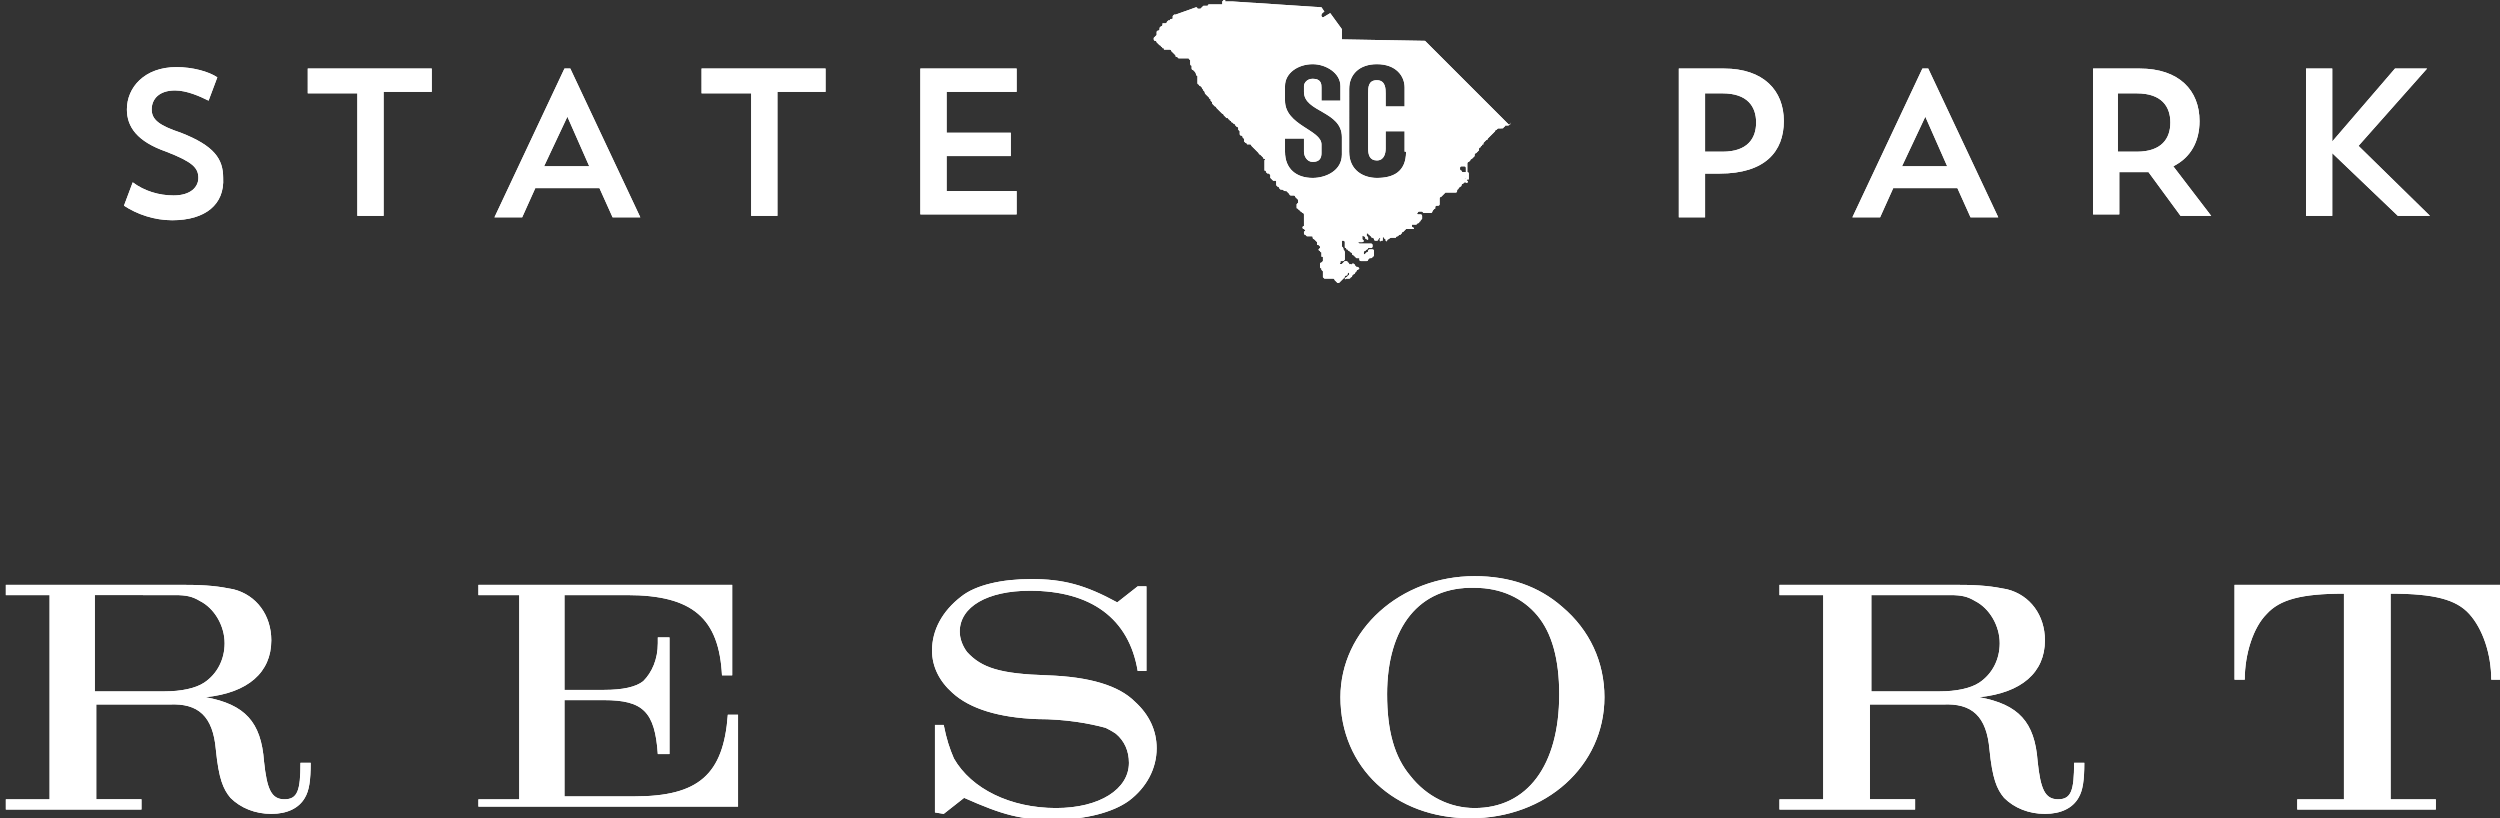
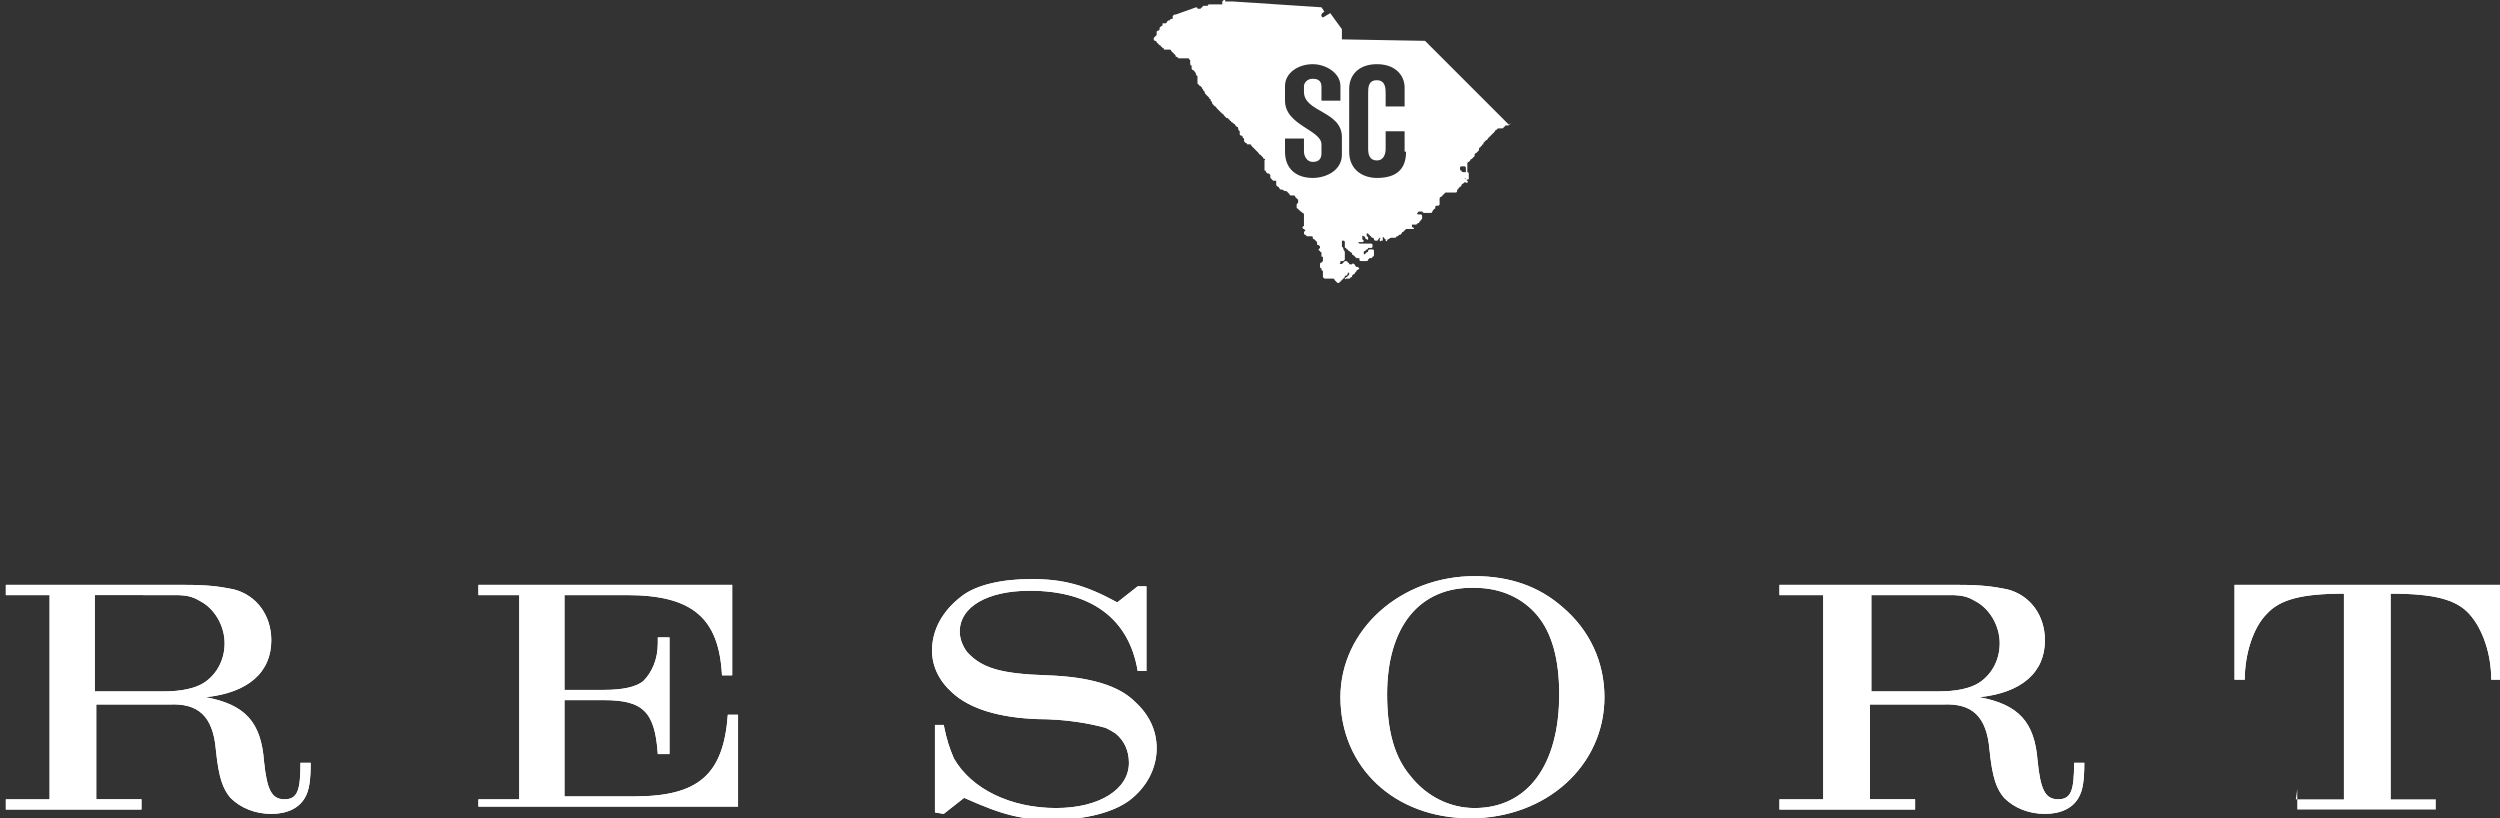
<svg xmlns="http://www.w3.org/2000/svg" width="171.4" height="56.1" viewBox="0 0 171.4 56.1">
  <rect x="0" y="0" width="171.4" height="56.1" fill="#333333" stroke="none" />
-   <path fill="#FFF" d="M.4 54.8h3v-14h-3v-.7h12.3c1.5 0 2.3.1 3.3.3 1.6.4 2.6 1.8 2.6 3.5 0 2.2-1.6 3.6-4.5 3.9 2.7.5 3.8 1.7 4 4.4.2 1.9.5 2.6 1.4 2.6.9 0 1.1-.6 1.1-2.5h.7c0 1.2-.1 1.9-.4 2.4-.4.7-1.2 1.1-2.3 1.1-1.1 0-2.1-.4-2.8-1.1-.5-.6-.8-1.3-1-3.3-.2-2.3-1.2-3.2-3.2-3.1h-5v6.5h3.1v.7H.4v-.7zm6.1-7.4h4.8c1.1 0 2.1-.2 2.7-.6.9-.6 1.4-1.6 1.4-2.7 0-1.2-.7-2.4-1.7-2.9-.5-.3-.9-.4-1.7-.4H6.5v6.6zM32.8 54.8h2.8v-14h-2.8v-.7h17.4v6.2h-.7c-.2-3.9-2-5.5-6.5-5.5h-4.3v6.5h2.7c1.3 0 2.2-.2 2.7-.6.6-.6 1-1.5 1-2.6v-.4h.8v8h-.8c-.2-2.9-1-3.7-3.7-3.7h-2.7v6.6h4.8c4.4 0 6.1-1.5 6.4-5.6h.7v6.3H32.8v-.5zM64.1 49.7h.6c.2 1 .4 1.6.7 2.3 1.2 2.1 3.9 3.4 7 3.4 3 0 5-1.3 5-3.1 0-.8-.3-1.5-.9-2-.3-.2-.5-.3-.7-.4-1.1-.3-2.7-.6-4.7-.6-2.6-.1-4.6-.7-5.8-1.8-.9-.8-1.4-1.8-1.4-2.9 0-1.4.7-2.7 2-3.7 1-.8 2.8-1.2 4.8-1.2 2.2 0 3.7.4 5.9 1.6l1.4-1.1h.6V46H78c-.6-3.6-3.2-5.5-7.4-5.5-2.9 0-4.8 1.1-4.8 2.8 0 .5.2 1 .5 1.4 1 1.1 2.3 1.5 5.5 1.6 2.9.1 4.9.7 6 1.8 1 .9 1.5 2 1.5 3.2 0 1.4-.7 2.7-1.9 3.6-1.1.8-3 1.3-5.2 1.3s-3.4-.3-6.1-1.5l-1.4 1.1-.6-.1v-6zM107.1 41.6c1.9 1.6 2.9 3.8 2.9 6.2 0 4.7-4 8.3-9.2 8.3-5.2 0-8.9-3.5-8.9-8.3 0-4.6 4.1-8.3 9.2-8.3 2.4 0 4.4.7 6 2.1zm-12 6c0 2.5.5 4.3 1.6 5.6 1.1 1.4 2.7 2.2 4.4 2.2 3.6 0 5.8-2.9 5.8-7.8 0-2.4-.5-4.2-1.5-5.4-1-1.2-2.5-1.9-4.3-1.9-3.8-.1-6 2.7-6 7.3zM122 54.8h3v-14h-3v-.7h12.3c1.5 0 2.3.1 3.3.3 1.6.4 2.6 1.8 2.6 3.5 0 2.2-1.6 3.6-4.5 3.9 2.7.5 3.8 1.7 4 4.4.2 1.9.5 2.6 1.4 2.6.9 0 1.1-.6 1.1-2.5h.7c0 1.2-.1 1.9-.4 2.4-.4.7-1.2 1.1-2.3 1.1s-2.1-.4-2.8-1.1c-.5-.6-.8-1.3-1-3.3-.2-2.3-1.2-3.2-3.2-3.1h-5v6.5h3.1v.7H122v-.7zm6.2-7.4h4.8c1.1 0 2.1-.2 2.7-.6.9-.6 1.4-1.6 1.4-2.7 0-1.2-.7-2.4-1.7-2.9-.5-.3-.9-.4-1.7-.4h-5.4v6.6zM157.4 54.8h3.3V40.7c-2.9 0-4.4.4-5.3 1.4-.9.9-1.5 2.7-1.5 4.5h-.7v-6.5h18.2v6.5h-.6c0-1.8-.6-3.5-1.5-4.5s-2.4-1.4-5.4-1.4v14.1h3.1v.7h-9.5v-.7z" />
+   <path fill="#FFF" d="M.4 54.8h3v-14h-3v-.7h12.3c1.5 0 2.3.1 3.3.3 1.6.4 2.6 1.8 2.6 3.5 0 2.2-1.6 3.6-4.5 3.9 2.7.5 3.8 1.7 4 4.4.2 1.9.5 2.6 1.4 2.6.9 0 1.1-.6 1.1-2.5h.7c0 1.2-.1 1.9-.4 2.4-.4.7-1.2 1.1-2.3 1.1-1.1 0-2.1-.4-2.8-1.1-.5-.6-.8-1.3-1-3.3-.2-2.3-1.2-3.2-3.2-3.1h-5v6.5h3.1v.7H.4v-.7zm6.1-7.4h4.8c1.1 0 2.1-.2 2.7-.6.9-.6 1.4-1.6 1.4-2.7 0-1.2-.7-2.4-1.7-2.9-.5-.3-.9-.4-1.7-.4H6.5v6.6zM32.8 54.8h2.8v-14h-2.8v-.7h17.4v6.2h-.7c-.2-3.9-2-5.5-6.5-5.5h-4.3v6.5h2.7c1.3 0 2.2-.2 2.7-.6.6-.6 1-1.5 1-2.6v-.4h.8v8h-.8c-.2-2.9-1-3.7-3.7-3.7h-2.7v6.6h4.8c4.4 0 6.1-1.5 6.4-5.6h.7v6.3H32.8v-.5zM64.1 49.7h.6c.2 1 .4 1.6.7 2.3 1.2 2.1 3.9 3.4 7 3.4 3 0 5-1.3 5-3.1 0-.8-.3-1.5-.9-2-.3-.2-.5-.3-.7-.4-1.1-.3-2.7-.6-4.7-.6-2.6-.1-4.6-.7-5.8-1.8-.9-.8-1.4-1.8-1.4-2.9 0-1.4.7-2.7 2-3.7 1-.8 2.8-1.2 4.8-1.2 2.2 0 3.7.4 5.9 1.6l1.4-1.1h.6V46H78c-.6-3.6-3.2-5.5-7.4-5.5-2.9 0-4.8 1.1-4.8 2.8 0 .5.2 1 .5 1.4 1 1.1 2.3 1.5 5.5 1.6 2.9.1 4.9.7 6 1.8 1 .9 1.5 2 1.5 3.2 0 1.4-.7 2.7-1.9 3.6-1.1.8-3 1.3-5.2 1.3s-3.4-.3-6.1-1.5l-1.4 1.1-.6-.1v-6zM107.1 41.6c1.9 1.6 2.9 3.8 2.9 6.2 0 4.7-4 8.3-9.2 8.3-5.2 0-8.9-3.5-8.9-8.3 0-4.6 4.1-8.3 9.2-8.3 2.4 0 4.4.7 6 2.1zm-12 6c0 2.5.5 4.3 1.6 5.6 1.1 1.4 2.7 2.2 4.4 2.2 3.6 0 5.8-2.9 5.8-7.8 0-2.4-.5-4.2-1.5-5.4-1-1.2-2.5-1.9-4.3-1.9-3.8-.1-6 2.7-6 7.3zM122 54.8h3v-14h-3v-.7h12.3c1.5 0 2.3.1 3.3.3 1.6.4 2.6 1.8 2.6 3.5 0 2.2-1.6 3.6-4.5 3.9 2.7.5 3.8 1.7 4 4.4.2 1.9.5 2.6 1.4 2.6.9 0 1.1-.6 1.1-2.5h.7c0 1.2-.1 1.9-.4 2.4-.4.7-1.2 1.1-2.3 1.1s-2.1-.4-2.8-1.1c-.5-.6-.8-1.3-1-3.3-.2-2.3-1.2-3.2-3.2-3.1h-5v6.5h3.1v.7H122v-.7zm6.2-7.4h4.8c1.1 0 2.1-.2 2.7-.6.9-.6 1.4-1.6 1.4-2.7 0-1.2-.7-2.4-1.7-2.9-.5-.3-.9-.4-1.7-.4h-5.4v6.6zM157.4 54.8h3.3V40.7c-2.9 0-4.4.4-5.3 1.4-.9.9-1.5 2.7-1.5 4.5h-.7v-6.5h18.2v6.5h-.6c0-1.8-.6-3.5-1.5-4.5s-2.4-1.4-5.4-1.4v14.1h3.1h-9.5v-.7z" />
  <g fill="#FFF">
-     <path d="M11.8 15.1c-1.2 0-2.4-.4-3.3-1l.6-1.6c.8.6 1.8.9 2.8.9 1.2 0 1.7-.6 1.7-1.2 0-.7-.4-1.1-2.2-1.8-2-.7-2.7-1.7-2.7-2.9 0-1.5 1.2-2.9 3.4-2.9 1.1 0 2.2.3 2.8.7l-.6 1.6c-.6-.3-1.5-.7-2.3-.7-1.1 0-1.6.6-1.6 1.3 0 .7.5 1.1 2 1.6 2.3.9 2.9 1.8 2.9 3.1.1 1.8-1.2 2.9-3.5 2.9zM21.1 4.7h8.5v1.6h-3.3v8.5h-1.8V6.4h-3.4V4.7zM35.8 14.9h-1.9l4.8-10.2h.4l4.8 10.2H42l-.9-2h-4.4l-.9 2zm1.5-3.5h3.1L38.9 8l-1.6 3.4zM48.1 4.7h8.5v1.6h-3.3v8.5h-1.8V6.4h-3.4V4.7zM63.1 4.7h6.6v1.6h-4.8v2.8h4.4v1.6h-4.4v2.4h4.8v1.6h-6.6v-10zM116.9 12v2.9h-1.8V4.7h3.1c2.7 0 4.1 1.5 4.1 3.6s-1.3 3.6-4.4 3.6h-1zm0-5.6v4h1.2c1.7 0 2.3-.9 2.3-2s-.6-2-2.3-2h-1.2zM128.9 14.9H127l4.8-10.2h.4l4.8 10.2h-1.9l-.9-2h-4.4l-.9 2zm1.5-3.5h3.1L132 8l-1.6 3.4zM143.4 4.7h3.3c2.7 0 4.1 1.5 4.1 3.6 0 1.4-.6 2.5-1.8 3.1l2.6 3.4h-2.1l-2.2-3h-2v2.9h-1.8v-10zm1.8 1.7v4h1.3c1.7 0 2.3-.9 2.3-2s-.6-2-2.3-2h-1.3zM158.1 4.7h1.8v5l4.3-5h2.2l-4.7 5.3 4.9 4.8h-2.2l-4.5-4.3v4.3h-1.8V4.7z" />
-   </g>
+     </g>
  <path fill="#FFF" d="M103.4 8.5l-3.9-3.9-1.8-1.8-5.7-.1V2L91.2.9l-.5.3c-.2-.1-.1-.3.1-.4l-.2-.3-6.1-.4h-.1-.1-.1-.1-.1V0h-.1l-.1.1v.2h-.1-.1-.2-.1-.1-.1-.1-.1s-.1 0-.1.1h-.1-.1-.1l-.1.1-.1.1h-.1-.1s0-.1-.1-.1l-1.4.5h-.1l-.1.1v.1c0 .1 0 .1-.1.1 0 0-.1 0-.1.1h-.1l-.1.1s0 .1-.1.1h-.1-.1v.1s0 .1-.1.1l-.1.1V2s0 .1-.1.1c0 0-.1 0-.1.1v.2l-.1.1-.1.1v.1s0 .1.1.1c0 0 .1 0 .1.1l.1.1.1.1s.1 0 .1.1c0 0 .1 0 .1.1.1 0 .1 0 .1.1h.4s.1 0 .1.1l.1.1.1.1.1.1c0 .1 0 .1.1.1l.1.1h.7s0 .1.1.1v.2c0 .1 0 .2.1.2v.2s0 .1.1.1l.1.1s.1.1.1.2c0 0 0 .1.1.1v.5s0 .1.1.1c0 0 0 .1.1.1l.1.1c0 .1.1.1.1.2l.1.1c0 .1 0 .1.1.2l.1.1.1.1s0 .1.1.1v.1l.1.1c0 .1 0 .1.1.2l.1.1s.1 0 .1.1l.1.1.1.1.1.1.1.1s.1 0 .1.1l.1.1.1.1h.1s0 .1.1.1c0 0 0 .1.1.1 0 0 0 .1.1.1l.1.1s.1 0 .1.1l.1.1s.1 0 .1.1v.1l.1.1v.2s0 .1.1.1c0 0 .1 0 .1.1 0 0 0 .1.1.1v.2l.1.1s.1 0 .1.1h.2s.1 0 .1.1l.1.1.1.1.1.1.1.1.1.1s0 .1.1.1l.1.1.1.1s0 .1.1.1c0 0 .1 0 0 .1v.7c.1 0 .1 0 .1.1l.1.1h.1l.1.1v.2l.1.1.1.1h.2V12.7l.1.1s.1 0 .1.1l.1.1h.1c.1 0 .1.1.2.1h.1l.1.1.1.1s0 .1.1.1h.2s.1 0 .1.1l.1.1.1.1v.2l-.1.1v.2c0 .1 0 .1.1.1 0 0 0 .1.1.1 0 0 0 .1.1.1l.1.1s.1 0 .1.1V15.5s-.1 0-.1.1c0 0 0 .1.1.1l.1.1-.1.1v.1s0 .1.1.1l.1.1H89.9c.1 0 .1 0 .1.1 0 0 0 .1.1.1l.1.1.1.1v.1c0 .1 0 .1.1.1l.1.1v.1l-.1.1s0 .1.1.1c0 0 0 .1.1.1V17.6h.1V17.9l-.1.1s-.1 0-.1.1v.2s0 .1.1.1v.1l.1.1v.4l.1.1h.6s.1 0 .1.1l.1.1.1.1h.1l.1-.1.1-.1.1-.1.1-.1c0-.1 0-.1.1-.1l.1-.1v-.1h.1v.1s0 .1-.1.1c0 0 0 .1-.1.1l-.1.1s0 .1.1 0h.2s.1 0 .1-.1c.1 0 .1 0 .1-.1l.1-.1s.1 0 .1-.1l.1-.1s0-.1.1-.1l.1-.1-.1-.1H93l-.1-.1s0-.1-.1-.1c0 0 0-.1-.1 0 0 0-.1.1-.1 0-.1 0 0 .1-.1 0 0 0 0-.1-.1-.1 0 0 0-.1-.1-.1h-.1l-.1.1-.1.1h-.1s-.1 0 0-.1v-.1h.2l.1-.1v-.1-.1-.1-.1-.1s0-.1-.1-.2c0-.1 0-.1-.1-.2v-.1-.2-.1h.1s.1 0 .1.1V16.9c0 .1 0 .1.1.1 0 .1 0 .1.1.1 0 .1.1.1.1.1l.1.1s.1 0 .1.1c0 0 0 .1.1.1l.1.1.1.1h.2v.1s0 .1.1.1h.4s.1 0 .1-.1l.1-.1h.1s.1 0 .1-.1c0 0 .1 0 .1-.1v-.1-.1-.1s0-.1-.1-.1H94h-.1s-.1 0-.1.1c0 0 0 .1-.1.1l-.1.1s-.1.1-.1 0v-.1s0-.1.1-.1l.1-.1s.1 0 .1-.1h.2s.1 0 .1-.1v-.1s0-.1-.1-.1h-.1-.1-.1-.1-.1-.2-.1l-.1-.1H93.4s.1 0 .1-.1l-.1-.1v-.2s0-.1.1 0c0 0 .1 0 .1.1 0 0 0 .1.1.1 0 0 .1.1.1 0v-.1s0-.1-.1-.1V16h.1s0 .1.1.1c0 0 0 .1.1.1 0 0 0 .1.1.1 0 0 .1 0 .1.1 0 0 0 .1.1.1h.1s.1 0 .1-.1l.1-.1s.1 0 0 .1v.1s0 .1.1 0h.1v-.2s0-.1.1 0c0 0 0 .1.1.1v.1s.1.1.1 0c0 0 0-.1.1-.1 0 0 .1-.1.2-.1H95.7s0-.1.1-.1c0 0 .1 0 .1-.1h.1l.1-.1s0-.1.1-.1l.1-.1.1-.1h.5s.1 0 0-.1c0 0-.1 0-.1-.1v-.1H97.1l.1-.1c.1 0 .1 0 .1-.1 0 0 .1 0 .1-.1l.1-.1v-.1-.1s0-.1-.1-.1h-.1-.1s-.1-.1 0-.1c0 0 0-.1.1-.1h.2l.1.1h.5s.1 0 .1-.1c0 0 .1-.2.2-.2v-.1s0-.1.1-.1h.1s.1 0 .1-.1v-.1-.1-.2s0-.1.1-.1l.1-.1.1-.1.1-.1h.7s.1 0 .1-.1V13s.1 0 .1-.1l.1-.1s.1 0 .1-.1c0 0 0-.1.1-.1l.1-.1h.1s.1.1.1 0c0 0 .1 0 0-.1l-.1-.1-.1-.1h-.1.1s.1 0 .1.1c0 0 0 .1.1 0h.1v-.1-.1-.1-.1s0-.1-.1-.1h-.1-.1-.1s-.1 0-.1-.1c0 0-.1 0-.1-.1v-.1s0-.1.1-.1h.2s.1 0 .1.1V11.8s0 .1.1.1c0 0 0 .1 0 0v-.1-.2-.1-.1-.1-.1s0-.1.1-.1l.1-.1s0-.1.1-.1l.1-.1.1-.1v-.1s0-.1.1-.1l.1-.1.1-.1v-.1s0-.1.1-.1c0 0 0-.1.1-.1 0-.1 0-.1.1-.1v-.1l.1-.1.1-.1s.1 0 .1-.1l.1-.1.1-.1.1-.1.1-.1.1-.1s0-.1.1-.1l.1-.1H103s.1 0 .1-.1c0 0 .1 0 .1-.1h.2s.1 0 .1-.1c0 0 .1 0 .1-.1-.1.2-.1.2-.2.1.1 0 .1 0 0 0zM92 10.6c0 1.1-1.1 1.6-2 1.6-1.1 0-1.9-.6-1.9-1.8v-.9h1.3v.9c0 .3.2.7.6.7.5 0 .6-.3.6-.6v-.6c0-1-2.5-1.3-2.5-3v-1c0-.9.9-1.5 1.9-1.5.9 0 1.9.6 1.9 1.5v1h-1.3V6c0-.2 0-.6-.6-.6-.4 0-.6.3-.6.5v.4c0 1.4 2.6 1.3 2.6 3.1v1.2zm4.4-.2c0 1.4-.9 1.8-2 1.8-.9 0-1.9-.5-1.9-1.8V6.1c0-1 .7-1.7 1.9-1.7 1.3 0 1.9.8 1.9 1.6v1.3H95v-.9c0-.3 0-.9-.6-.9s-.6.5-.6.9v3.8c0 .4.1.8.6.8s.6-.5.6-.8V9h1.3v1.4zM.4 54.8h3v-14h-3v-.7h12.3c1.5 0 2.3.1 3.3.3 1.6.4 2.6 1.8 2.6 3.5 0 2.2-1.6 3.6-4.5 3.9 2.7.5 3.8 1.7 4 4.4.2 1.9.5 2.6 1.4 2.6.9 0 1.1-.6 1.1-2.5h.7c0 1.2-.1 1.9-.4 2.4-.4.7-1.2 1.1-2.3 1.1-1.1 0-2.1-.4-2.8-1.1-.5-.6-.8-1.3-1-3.3-.2-2.3-1.2-3.2-3.2-3.1h-5v6.5h3.1v.7H.4v-.7zm6.1-7.4h4.8c1.1 0 2.1-.2 2.7-.6.9-.6 1.4-1.6 1.4-2.7 0-1.2-.7-2.4-1.7-2.9-.5-.3-.9-.4-1.7-.4H6.5v6.6zM32.8 54.8h2.8v-14h-2.8v-.7h17.4v6.2h-.7c-.2-3.9-2-5.5-6.5-5.5h-4.3v6.5h2.7c1.3 0 2.2-.2 2.7-.6.6-.6 1-1.5 1-2.6v-.4h.8v8h-.8c-.2-2.9-1-3.7-3.7-3.7h-2.7v6.6h4.8c4.4 0 6.1-1.5 6.4-5.6h.7v6.3H32.8v-.5zM64.1 49.7h.6c.2 1 .4 1.6.7 2.3 1.2 2.1 3.9 3.4 7 3.4 3 0 5-1.3 5-3.1 0-.8-.3-1.5-.9-2-.3-.2-.5-.3-.7-.4-1.1-.3-2.7-.6-4.7-.6-2.6-.1-4.6-.7-5.8-1.8-.9-.8-1.4-1.8-1.4-2.9 0-1.4.7-2.7 2-3.7 1-.8 2.8-1.2 4.8-1.2 2.2 0 3.7.4 5.9 1.6l1.4-1.1h.6V46H78c-.6-3.6-3.2-5.5-7.4-5.5-2.9 0-4.8 1.1-4.8 2.8 0 .5.2 1 .5 1.4 1 1.1 2.3 1.5 5.5 1.6 2.9.1 4.9.7 6 1.8 1 .9 1.5 2 1.5 3.2 0 1.4-.7 2.7-1.9 3.6-1.1.8-3 1.3-5.2 1.3s-3.4-.3-6.1-1.5l-1.4 1.1-.6-.1v-6zM107.1 41.6c1.9 1.6 2.9 3.8 2.9 6.2 0 4.7-4 8.3-9.2 8.3-5.2 0-8.9-3.5-8.9-8.3 0-4.6 4.1-8.3 9.2-8.3 2.4 0 4.4.7 6 2.1zm-12 6c0 2.5.5 4.3 1.6 5.6 1.1 1.4 2.7 2.2 4.4 2.2 3.6 0 5.8-2.9 5.8-7.8 0-2.4-.5-4.2-1.5-5.4-1-1.2-2.5-1.9-4.3-1.9-3.8-.1-6 2.7-6 7.3zM122 54.8h3v-14h-3v-.7h12.3c1.5 0 2.3.1 3.3.3 1.6.4 2.6 1.8 2.6 3.5 0 2.2-1.6 3.6-4.5 3.9 2.7.5 3.8 1.7 4 4.4.2 1.9.5 2.6 1.4 2.6.9 0 1.1-.6 1.1-2.5h.7c0 1.2-.1 1.9-.4 2.4-.4.7-1.2 1.1-2.3 1.1s-2.1-.4-2.8-1.1c-.5-.6-.8-1.3-1-3.3-.2-2.3-1.2-3.2-3.2-3.1h-5v6.5h3.1v.7H122v-.7zm6.2-7.4h4.8c1.1 0 2.1-.2 2.7-.6.9-.6 1.4-1.6 1.4-2.7 0-1.2-.7-2.4-1.7-2.9-.5-.3-.9-.4-1.7-.4h-5.4v6.6zM157.4 54.8h3.3V40.7c-2.9 0-4.4.4-5.3 1.4-.9.9-1.5 2.7-1.5 4.5h-.7v-6.5h18.2v6.5h-.6c0-1.8-.6-3.5-1.5-4.5s-2.4-1.4-5.4-1.4v14.1h3.1v.7h-9.5v-.7z" />
  <g>
    <g fill="#FFF">
-       <path d="M11.8 15.1c-1.2 0-2.4-.4-3.3-1l.6-1.6c.8.6 1.8.9 2.8.9 1.2 0 1.7-.6 1.7-1.2 0-.7-.4-1.1-2.2-1.8-2-.7-2.7-1.7-2.7-2.9 0-1.5 1.2-2.9 3.4-2.9 1.1 0 2.2.3 2.8.7l-.6 1.6c-.6-.3-1.5-.7-2.3-.7-1.1 0-1.6.6-1.6 1.3 0 .7.5 1.1 2 1.6 2.3.9 2.9 1.8 2.9 3.1.1 1.8-1.2 2.9-3.5 2.9zM21.1 4.7h8.5v1.6h-3.3v8.5h-1.8V6.4h-3.4V4.7zM35.8 14.9h-1.9l4.8-10.2h.4l4.8 10.2H42l-.9-2h-4.4l-.9 2zm1.5-3.5h3.1L38.9 8l-1.6 3.4zM48.1 4.7h8.5v1.6h-3.3v8.5h-1.8V6.4h-3.4V4.7zM63.1 4.7h6.6v1.6h-4.8v2.8h4.4v1.6h-4.4v2.4h4.8v1.6h-6.6v-10zM116.9 12v2.9h-1.8V4.7h3.1c2.7 0 4.1 1.5 4.1 3.6s-1.3 3.6-4.4 3.6h-1zm0-5.6v4h1.2c1.7 0 2.3-.9 2.3-2s-.6-2-2.3-2h-1.2zM128.9 14.9H127l4.8-10.2h.4l4.8 10.2h-1.9l-.9-2h-4.4l-.9 2zm1.5-3.5h3.1L132 8l-1.6 3.4zM143.4 4.7h3.3c2.7 0 4.1 1.5 4.1 3.6 0 1.4-.6 2.5-1.8 3.1l2.6 3.4h-2.1l-2.2-3h-2v2.9h-1.8v-10zm1.8 1.7v4h1.3c1.7 0 2.3-.9 2.3-2s-.6-2-2.3-2h-1.3zM158.1 4.7h1.8v5l4.3-5h2.2l-4.7 5.3 4.9 4.8h-2.2l-4.5-4.3v4.3h-1.8V4.7z" />
-     </g>
-     <path fill="#FFF" d="M103.4 8.5l-3.9-3.9-1.8-1.8-5.7-.1V2L91.2.9l-.5.3c-.2-.1-.1-.3.1-.4l-.2-.3-6.1-.4h-.1-.1-.1-.1-.1V0h-.1l-.1.1v.2h-.1-.1-.2-.1-.1-.1-.1-.1s-.1 0-.1.1h-.1-.1-.1l-.1.1-.1.1h-.1-.1s0-.1-.1-.1l-1.4.5h-.1l-.1.1v.1c0 .1 0 .1-.1.1 0 0-.1 0-.1.1h-.1l-.1.1s0 .1-.1.1h-.1-.1v.1s0 .1-.1.1l-.1.1V2s0 .1-.1.1c0 0-.1 0-.1.1v.2l-.1.1-.1.1v.1s0 .1.1.1c0 0 .1 0 .1.1l.1.1.1.1s.1 0 .1.1c0 0 .1 0 .1.1.1 0 .1 0 .1.1h.4s.1 0 .1.1l.1.1.1.1.1.1c0 .1 0 .1.1.1l.1.1h.7s0 .1.1.1v.2c0 .1 0 .2.1.2v.2s0 .1.1.1l.1.1s.1.1.1.2c0 0 0 .1.1.1v.5s0 .1.1.1c0 0 0 .1.1.1l.1.1c0 .1.1.1.1.2l.1.1c0 .1 0 .1.1.2l.1.1.1.1s0 .1.1.1v.1l.1.1c0 .1 0 .1.1.2l.1.1s.1 0 .1.1l.1.1.1.1.1.1.1.1s.1 0 .1.1l.1.1.1.1h.1s0 .1.1.1c0 0 0 .1.1.1 0 0 0 .1.1.1l.1.1s.1 0 .1.1l.1.1s.1 0 .1.1v.1l.1.1v.2s0 .1.1.1c0 0 .1 0 .1.1 0 0 0 .1.1.1v.2l.1.1s.1 0 .1.1h.2s.1 0 .1.1l.1.1.1.1.1.1.1.1.1.1s0 .1.1.1l.1.1.1.1s0 .1.1.1c0 0 .1 0 0 .1v.7c.1 0 .1 0 .1.1l.1.1h.1l.1.1v.2l.1.1.1.1h.2V12.7l.1.1s.1 0 .1.1l.1.1h.1c.1 0 .1.1.2.1h.1l.1.1.1.1s0 .1.1.1h.2s.1 0 .1.1l.1.1.1.1v.2l-.1.1v.2c0 .1 0 .1.1.1 0 0 0 .1.1.1 0 0 0 .1.1.1l.1.1s.1 0 .1.1V15.5s-.1 0-.1.1c0 0 0 .1.1.1l.1.1-.1.1v.1s0 .1.1.1l.1.1H89.9c.1 0 .1 0 .1.1 0 0 0 .1.1.1l.1.1.1.1v.1c0 .1 0 .1.1.1l.1.1v.1l-.1.1s0 .1.1.1c0 0 0 .1.1.1V17.6h.1V17.9l-.1.1s-.1 0-.1.1v.2s0 .1.1.1v.1l.1.1v.4l.1.1h.6s.1 0 .1.1l.1.1.1.1h.1l.1-.1.1-.1.1-.1.1-.1c0-.1 0-.1.1-.1l.1-.1v-.1h.1v.1s0 .1-.1.1c0 0 0 .1-.1.1l-.1.1s0 .1.1 0h.2s.1 0 .1-.1c.1 0 .1 0 .1-.1l.1-.1s.1 0 .1-.1l.1-.1s0-.1.1-.1l.1-.1-.1-.1H93l-.1-.1s0-.1-.1-.1c0 0 0-.1-.1 0 0 0-.1.1-.1 0-.1 0 0 .1-.1 0 0 0 0-.1-.1-.1 0 0 0-.1-.1-.1h-.1l-.1.1-.1.1h-.1s-.1 0 0-.1v-.1h.2l.1-.1v-.1-.1-.1-.1-.1s0-.1-.1-.2c0-.1 0-.1-.1-.2v-.1-.2-.1h.1s.1 0 .1.1V16.9c0 .1 0 .1.1.1 0 .1 0 .1.1.1 0 .1.1.1.1.1l.1.1s.1 0 .1.1c0 0 0 .1.1.1l.1.1.1.1h.2v.1s0 .1.1.1h.4s.1 0 .1-.1l.1-.1h.1s.1 0 .1-.1c0 0 .1 0 .1-.1v-.1-.1-.1s0-.1-.1-.1H94h-.1s-.1 0-.1.1c0 0 0 .1-.1.1l-.1.1s-.1.1-.1 0v-.1s0-.1.1-.1l.1-.1s.1 0 .1-.1h.2s.1 0 .1-.1v-.1s0-.1-.1-.1h-.1-.1-.1-.1-.1-.2-.1l-.1-.1H93.4s.1 0 .1-.1l-.1-.1v-.2s0-.1.1 0c0 0 .1 0 .1.1 0 0 0 .1.1.1 0 0 .1.1.1 0v-.1s0-.1-.1-.1V16h.1s0 .1.1.1c0 0 0 .1.1.1 0 0 0 .1.1.1 0 0 .1 0 .1.1 0 0 0 .1.1.1h.1s.1 0 .1-.1l.1-.1s.1 0 0 .1v.1s0 .1.1 0h.1v-.2s0-.1.1 0c0 0 0 .1.1.1v.1s.1.1.1 0c0 0 0-.1.1-.1 0 0 .1-.1.2-.1H95.7s0-.1.1-.1c0 0 .1 0 .1-.1h.1l.1-.1s0-.1.1-.1l.1-.1.1-.1h.5s.1 0 0-.1c0 0-.1 0-.1-.1v-.1H97.1l.1-.1c.1 0 .1 0 .1-.1 0 0 .1 0 .1-.1l.1-.1v-.1-.1s0-.1-.1-.1h-.1-.1s-.1-.1 0-.1c0 0 0-.1.1-.1h.2l.1.1h.5s.1 0 .1-.1c0 0 .1-.2.2-.2v-.1s0-.1.1-.1h.1s.1 0 .1-.1v-.1-.1-.2s0-.1.1-.1l.1-.1.1-.1.1-.1h.7s.1 0 .1-.1V13s.1 0 .1-.1l.1-.1s.1 0 .1-.1c0 0 0-.1.1-.1l.1-.1h.1s.1.1.1 0c0 0 .1 0 0-.1l-.1-.1-.1-.1h-.1.1s.1 0 .1.1c0 0 0 .1.1 0h.1v-.1-.1-.1-.1s0-.1-.1-.1h-.1-.1-.1s-.1 0-.1-.1c0 0-.1 0-.1-.1v-.1s0-.1.1-.1h.2s.1 0 .1.1V11.8s0 .1.1.1c0 0 0 .1 0 0v-.1-.2-.1-.1-.1-.1s0-.1.1-.1l.1-.1s0-.1.1-.1l.1-.1.1-.1v-.1s0-.1.1-.1l.1-.1.1-.1v-.1s0-.1.1-.1c0 0 0-.1.1-.1 0-.1 0-.1.1-.1v-.1l.1-.1.1-.1s.1 0 .1-.1l.1-.1.1-.1.1-.1.1-.1.1-.1s0-.1.1-.1l.1-.1H103s.1 0 .1-.1c0 0 .1 0 .1-.1h.2s.1 0 .1-.1c0 0 .1 0 .1-.1-.1.2-.1.2-.2.1.1 0 .1 0 0 0zM92 10.6c0 1.1-1.1 1.6-2 1.6-1.1 0-1.9-.6-1.9-1.8v-.9h1.3v.9c0 .3.2.7.6.7.5 0 .6-.3.6-.6v-.6c0-1-2.5-1.3-2.5-3v-1c0-.9.9-1.5 1.9-1.5.9 0 1.9.6 1.9 1.5v1h-1.3V6c0-.2 0-.6-.6-.6-.4 0-.6.3-.6.5v.4c0 1.4 2.6 1.3 2.6 3.1v1.2zm4.4-.2c0 1.4-.9 1.8-2 1.8-.9 0-1.9-.5-1.9-1.8V6.1c0-1 .7-1.7 1.9-1.7 1.3 0 1.9.8 1.9 1.6v1.3H95v-.9c0-.3 0-.9-.6-.9s-.6.5-.6.9v3.8c0 .4.1.8.6.8s.6-.5.6-.8V9h1.3v1.4z" />
+       </g>
  </g>
</svg>